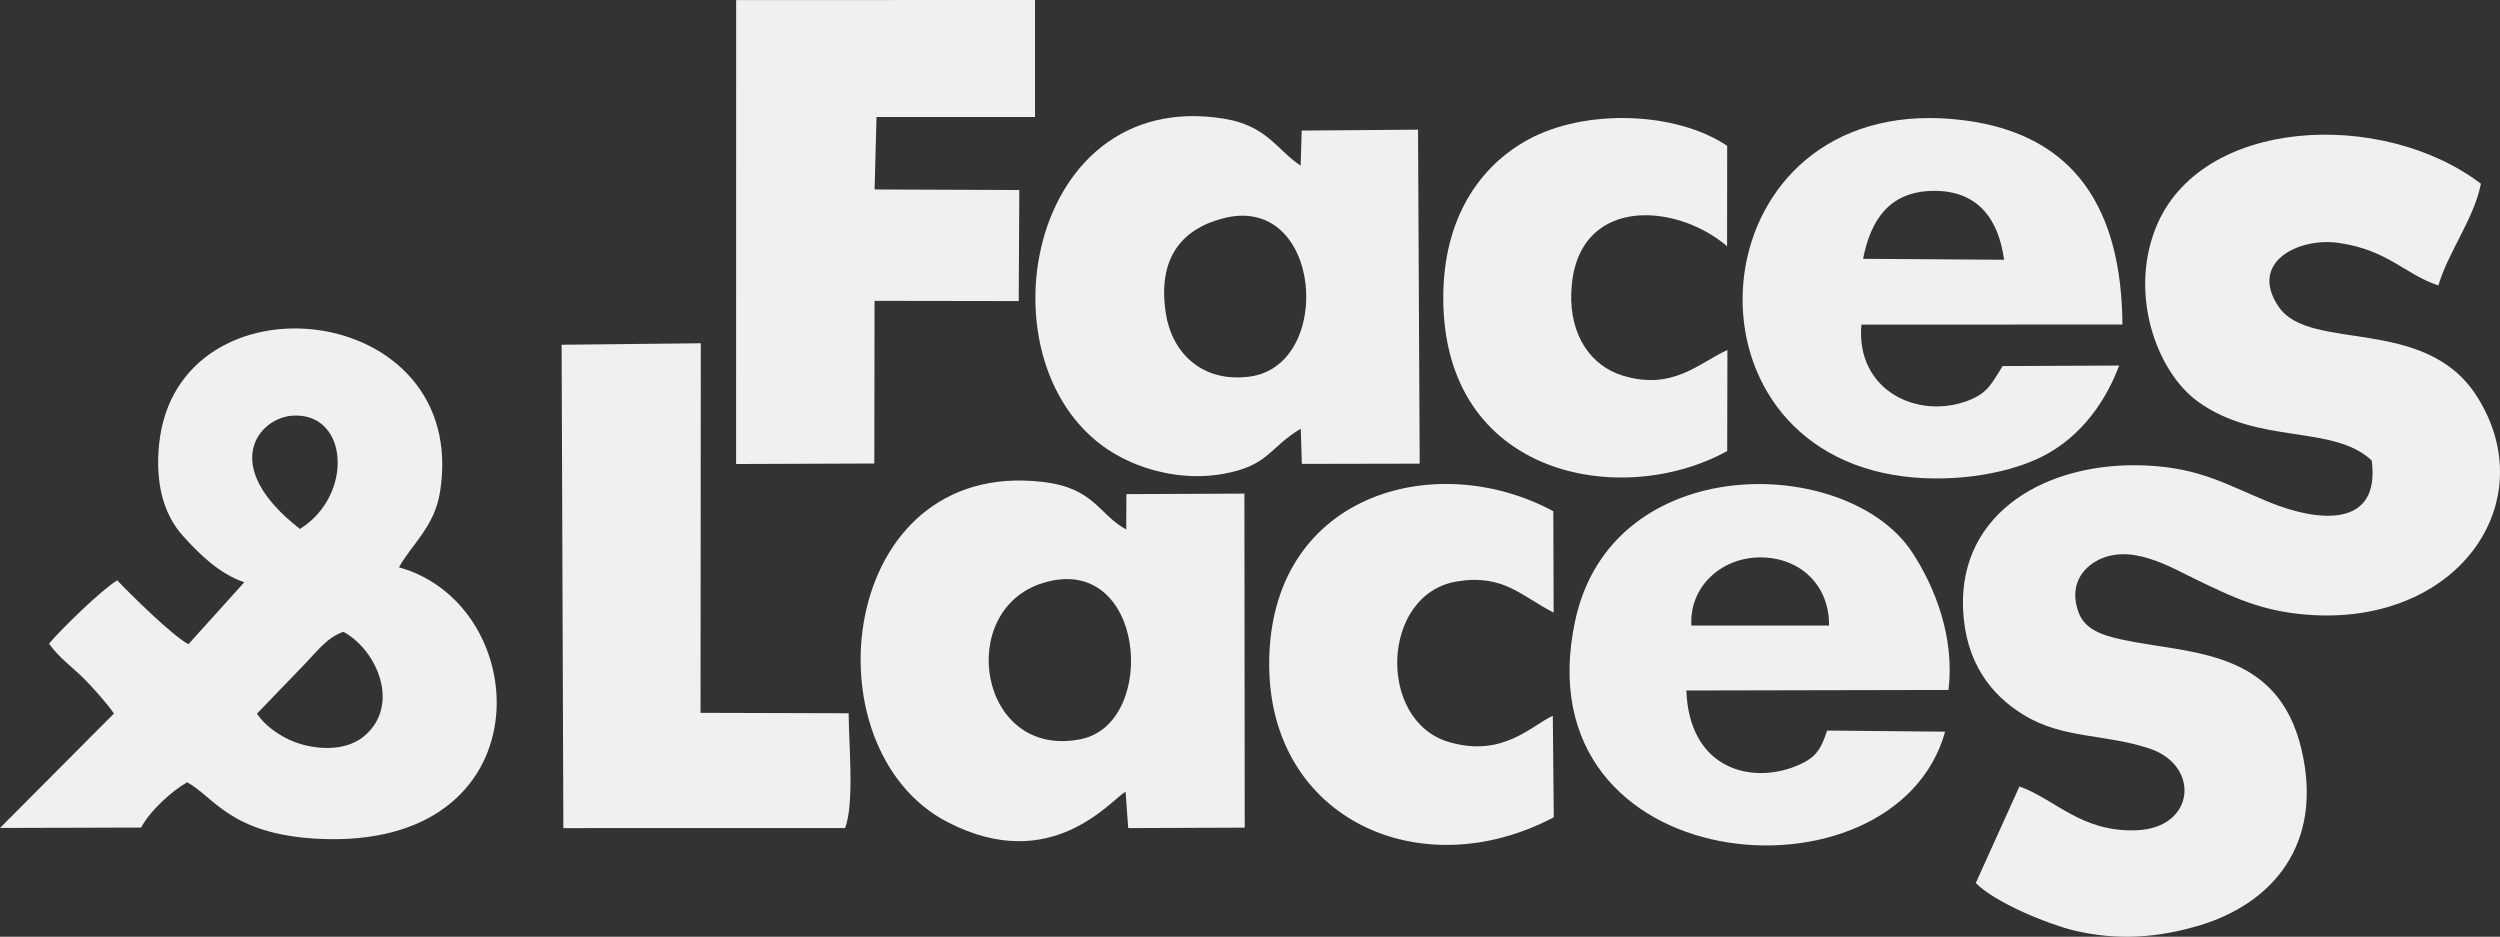
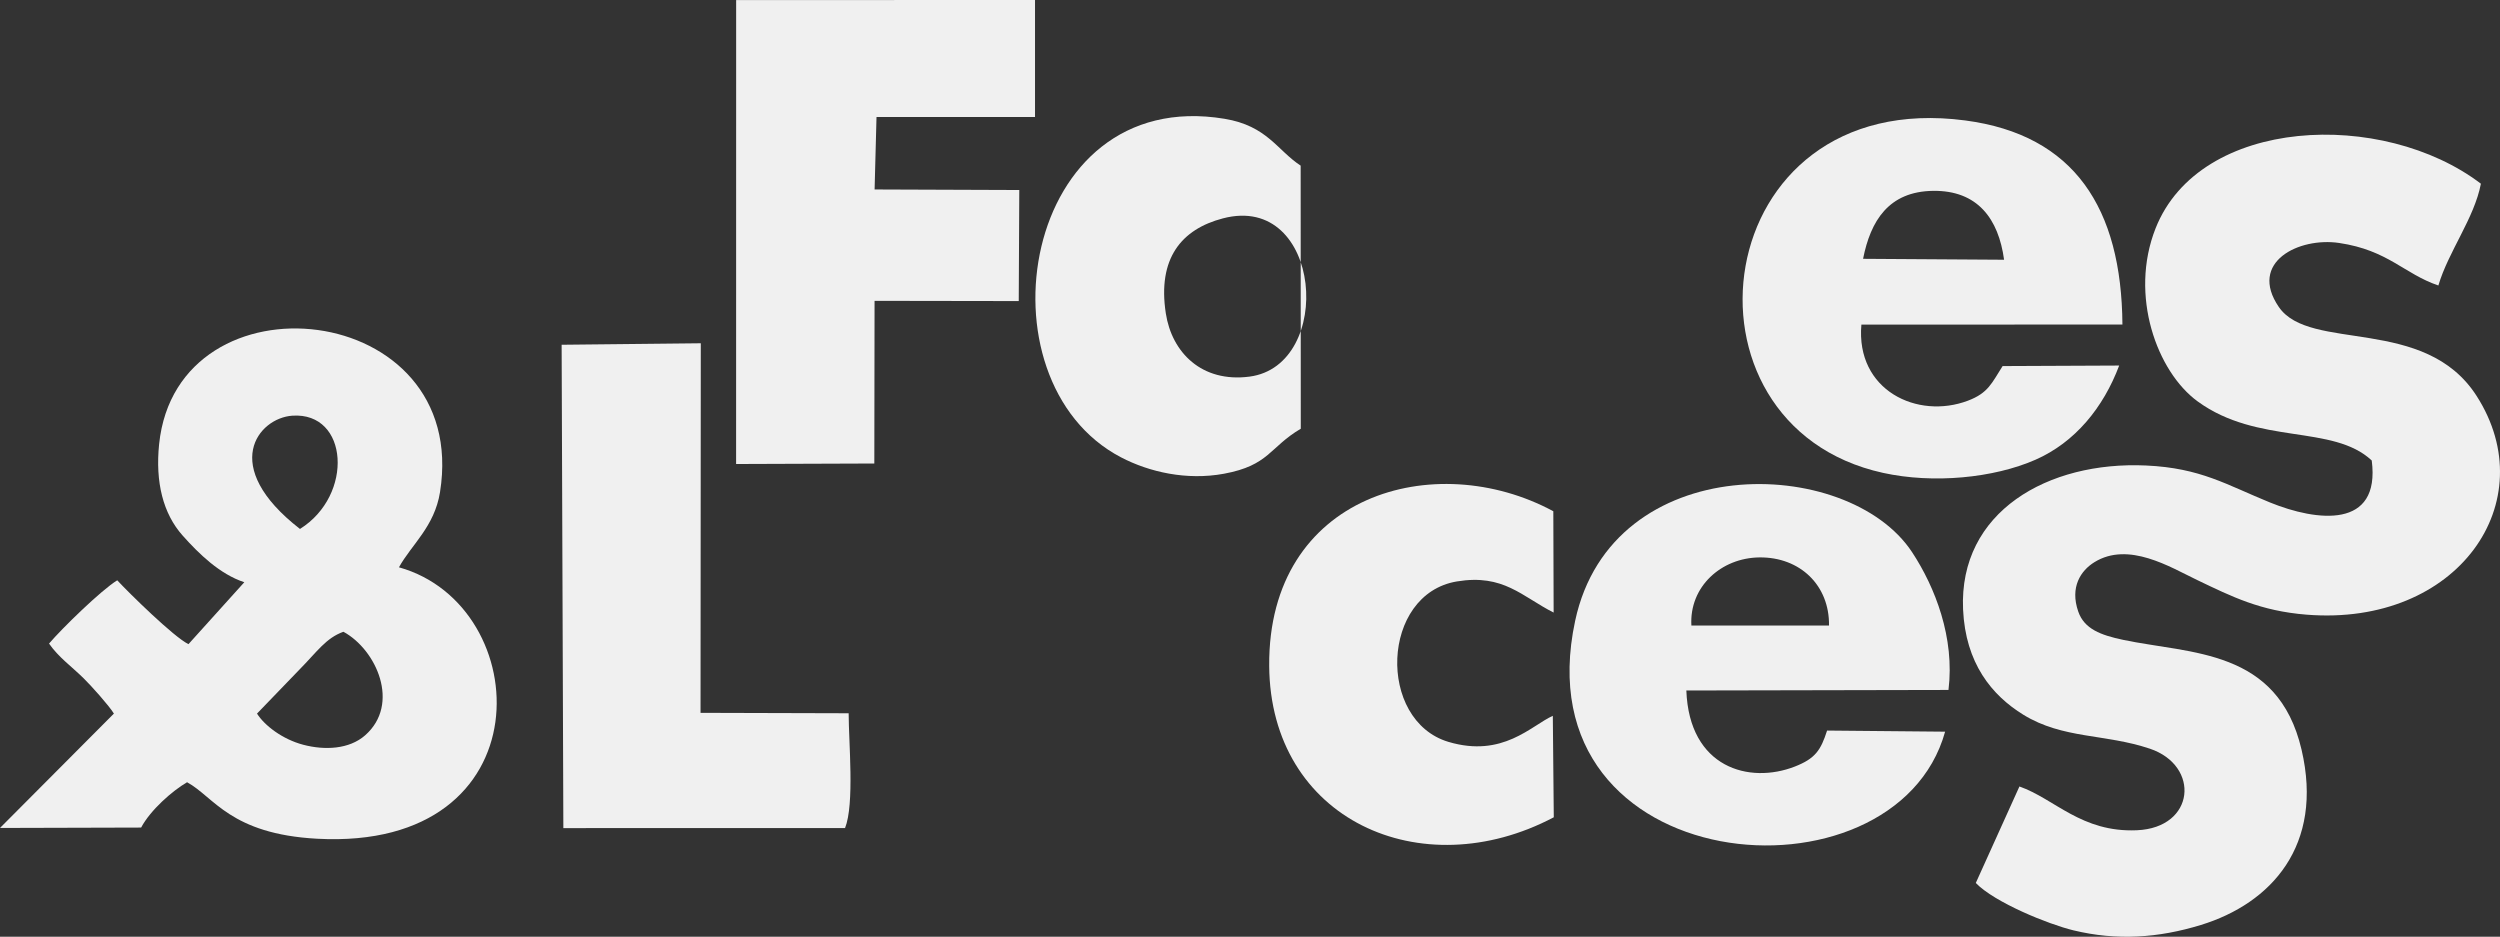
<svg xmlns="http://www.w3.org/2000/svg" xml:space="preserve" width="203.051mm" height="76.084mm" version="1.1" style="shape-rendering:geometricPrecision; text-rendering:geometricPrecision; image-rendering:optimizeQuality; fill-rule:evenodd; clip-rule:evenodd" viewBox="0 0 30425.75 11400.56">
  <rect x="0" y="0" width="30425.75" height="11400.56" fill="#333333" stroke="none" />
  <defs>
    <style type="text/css"> .fil0 {fill:#F0F0F0} </style>
  </defs>
  <g id="Слой_x0020_1">
    <g id="_2290707447568">
      <path class="fil0" d="M29675.64 3474.54c122.8,-415.23 437.23,-818.17 517.56,-1238.76 -1193.99,-909.24 -3421.06,-818.68 -3959.34,543.4 -322.87,817.15 18.16,1745.58 511.41,2105.54 734.77,535.99 1645.3,275.02 2119.6,719.68 108.22,839.39 -669.51,741.66 -1236.2,511.67 -533.93,-216.69 -842.73,-420.07 -1510.22,-450.77 -1193.23,-54.75 -2280.54,562.06 -2227.32,1751.45 29.41,654.44 348.97,1045.35 734.26,1282.26 481.23,296 995.21,229.74 1538.87,412.67 614.52,206.72 554.15,962.72 -158.62,992.9 -674.13,28.65 -998.28,-381.96 -1428.6,-532.92l-531.12 1174.56c231.54,238.7 883.92,502.47 1187.61,576.14 529.33,128.18 1034.86,93.38 1551.4,-64.99 855.27,-261.98 1498.95,-967.32 1225.46,-2134.46 -287.82,-1228.02 -1349.03,-1162.52 -2169,-1335.22 -276.06,-58.08 -474.58,-133.28 -548,-343.59 -104.64,-299.58 31.47,-500.41 195.98,-601.99 415.23,-256.86 922.81,59.86 1250.29,216.69 424.43,203.4 771.34,377.11 1331.64,421.88 1844.07,147.36 2894.28,-1376.41 2069.72,-2662.24 -629.88,-982.41 -2027.51,-529.33 -2406.65,-1081.94 -374.8,-546.48 243.81,-852.45 734,-779.54 598.4,89.29 788.73,375.31 1207.28,517.56l0.01 0.01z" />
      <path class="fil0" d="M3644.16 8149.19c215.16,-217.72 321.59,-383.76 535.21,-460.51 403.45,218.99 695.88,880.34 264.79,1260 -195.71,172.44 -495.05,183.18 -752.93,115.38 -255.84,-67.28 -473.56,-236.65 -563.35,-379.4l516.28 -535.46zm6.65 -1711.8c-989.07,-767.75 -504.52,-1350.29 -93.64,-1378.45 686.16,-47.08 751.66,967.56 93.64,1378.45zm1204.48 467.15c151.21,-274.77 432.88,-494.29 499.9,-915.39 373.51,-2348.32 -3198.23,-2717.76 -3418.51,-584.84 -47.84,463.31 47.84,846.04 285.76,1113.14 197,221.3 451.04,469.71 750.89,568.47l-679.51 753.44c-176.02,-83.66 -729.91,-628.33 -867.03,-776.98 -197,121.01 -674.38,587.14 -829.93,770.07 115.12,166.04 269.4,274 419.32,420.85 90.56,88.78 307.27,329.52 370.2,431.08l-1386.39 1392.01 1717.69 -4.85c113.85,-214.14 380.18,-447.21 559,-551.59 327.47,177.29 524.46,630.64 1583.9,687.69 2787.34,149.92 2663.51,-2837.49 994.95,-3303.38l-0.25 0.28z" />
-       <path class="fil0" d="M12700.81 7092.32c1242.34,-373.27 1400.97,1707.98 456.93,1902.42 -1246.18,256.86 -1542.19,-1576.48 -456.93,-1902.42zm1005.44 -648.8c-340.52,-185.48 -384.02,-503.74 -1013.37,-578.2 -2494.67,-294.97 -2890.97,3243 -1162.27,4139.21 1271.77,659.55 2000.65,-282.44 2167.97,-368.91l32.23 442.35 1417.86 -5.38 -3.84 -4065.26 -1436.27 6.14 -1.8 430.32 -0.51 -0.27z" />
-       <path class="fil0" d="M14882.85 2657.64c1210.62,-317.76 1362.85,1790.6 323.63,1925.94 -579.98,75.73 -945.07,-292.93 -1018.24,-770.58 -102.85,-670.04 191.36,-1023.35 694.6,-1155.36l0.01 0zm946.6 -641.9c-285.26,-186 -406.52,-483.8 -925.88,-570 -2480.85,-411.65 -3045.24,3186.72 -1261.03,4119.76 344.61,180.1 800.52,283.71 1254.12,199.8 551.59,-101.8 552.6,-323.11 934.31,-547.48l12.8 427.76 1434.22 -2.82 -19.96 -4064.75 -1416.04 11 -12.8 426.99 0.25 -0.25z" />
+       <path class="fil0" d="M14882.85 2657.64c1210.62,-317.76 1362.85,1790.6 323.63,1925.94 -579.98,75.73 -945.07,-292.93 -1018.24,-770.58 -102.85,-670.04 191.36,-1023.35 694.6,-1155.36l0.01 0zm946.6 -641.9c-285.26,-186 -406.52,-483.8 -925.88,-570 -2480.85,-411.65 -3045.24,3186.72 -1261.03,4119.76 344.61,180.1 800.52,283.71 1254.12,199.8 551.59,-101.8 552.6,-323.11 934.31,-547.48z" />
      <polygon class="fil0" points="10667.41,1423.49 12596.43,1424.25 12596.43,0 8959.18,0.76 8958.67,5647.12 10640.8,5640.97 10643.62,3661.3 12398.41,3664.12 12405.06,2312.52 10644.13,2305.87 " />
      <path class="fil0" d="M20584.7 7613.22c-26.87,-472.78 362,-824.06 827.9,-829.42 495.05,-5.63 853.98,340.77 847.08,829.42l-1675.23 0 0.25 0zm1651.43 1277.9c-76.49,239.72 -144.3,341.03 -392.45,437.99 -552.86,215.92 -1285.59,17.65 -1320.38,-925.62l3190.3 -6.65c78.04,-634.22 -162.2,-1250.29 -442.61,-1676.24 -783.63,-1189.89 -3651.83,-1254.11 -4100.58,833.26 -680.27,3164.47 3893.6,3540.54 4502.23,1350.83l-1436.53 -13.56 0.01 0z" />
      <path class="fil0" d="M22674.12 3149.87c91.33,-462.04 311.1,-819.7 851.69,-827.13 542.37,-7.42 796.94,340.77 864.47,838.38l-1716.16 -11.25zm3156.54 800.01c-10.49,-1417.86 -586.12,-2308.68 -1912.4,-2483.93 -3150.14,-416.76 -3647.48,3708.11 -1000.59,4289.11 610.43,134.06 1345.96,63.7 1855.59,-160.39 480.47,-211.32 825.59,-634.22 1017.73,-1145.89l-1418.62 6.4c-132.78,207.74 -174.22,327.21 -421.37,420.85 -615.81,233.32 -1367.97,-126.12 -1297.35,-925.88l3177.25 -0.25 -0.24 -0.01z" />
      <path class="fil0" d="M6856.18 10078.22l3428.23 -0.25c116.92,-292.93 44.01,-1043.56 44.01,-1397.39l-1802.64 -5.11 3.07 -4497.87 -1693.64 18.16 20.98 5882.48 -0.01 -0.01z" />
-       <path class="fil0" d="M21023.46 4259.44c-351.52,160.41 -664.16,494.54 -1268.7,313.65 -386.05,-115.38 -652.64,-482.51 -631.66,-1016.44 45.79,-1170.47 1256.16,-1105.48 1896.02,-560.04l1.27 -1221.62c-625.26,-420.08 -1727.67,-453.35 -2419.21,-77.77 -603.27,327.47 -1031.8,968.85 -1036.15,1911.87 -9.98,2202.24 2176.67,2587.78 3455.61,1879.9l2.56 -1229.31 0.25 -0.24z" />
      <path class="fil0" d="M18898.46 8711.52c-262.75,118.45 -609.16,514.48 -1269.98,317.5 -870.86,-259.93 -824.55,-1800.07 103.62,-1953.06 566.94,-93.38 788.49,182.93 1176.08,379.15l-3.84 -1233.14c-1439.09,-777.22 -3472.21,-205.69 -3457.89,1881.18 12.8,1871.2 1849.69,2696.28 3463.52,1843.32l-11.76 -1235.18 0.24 0.24z" />
    </g>
  </g>
</svg>